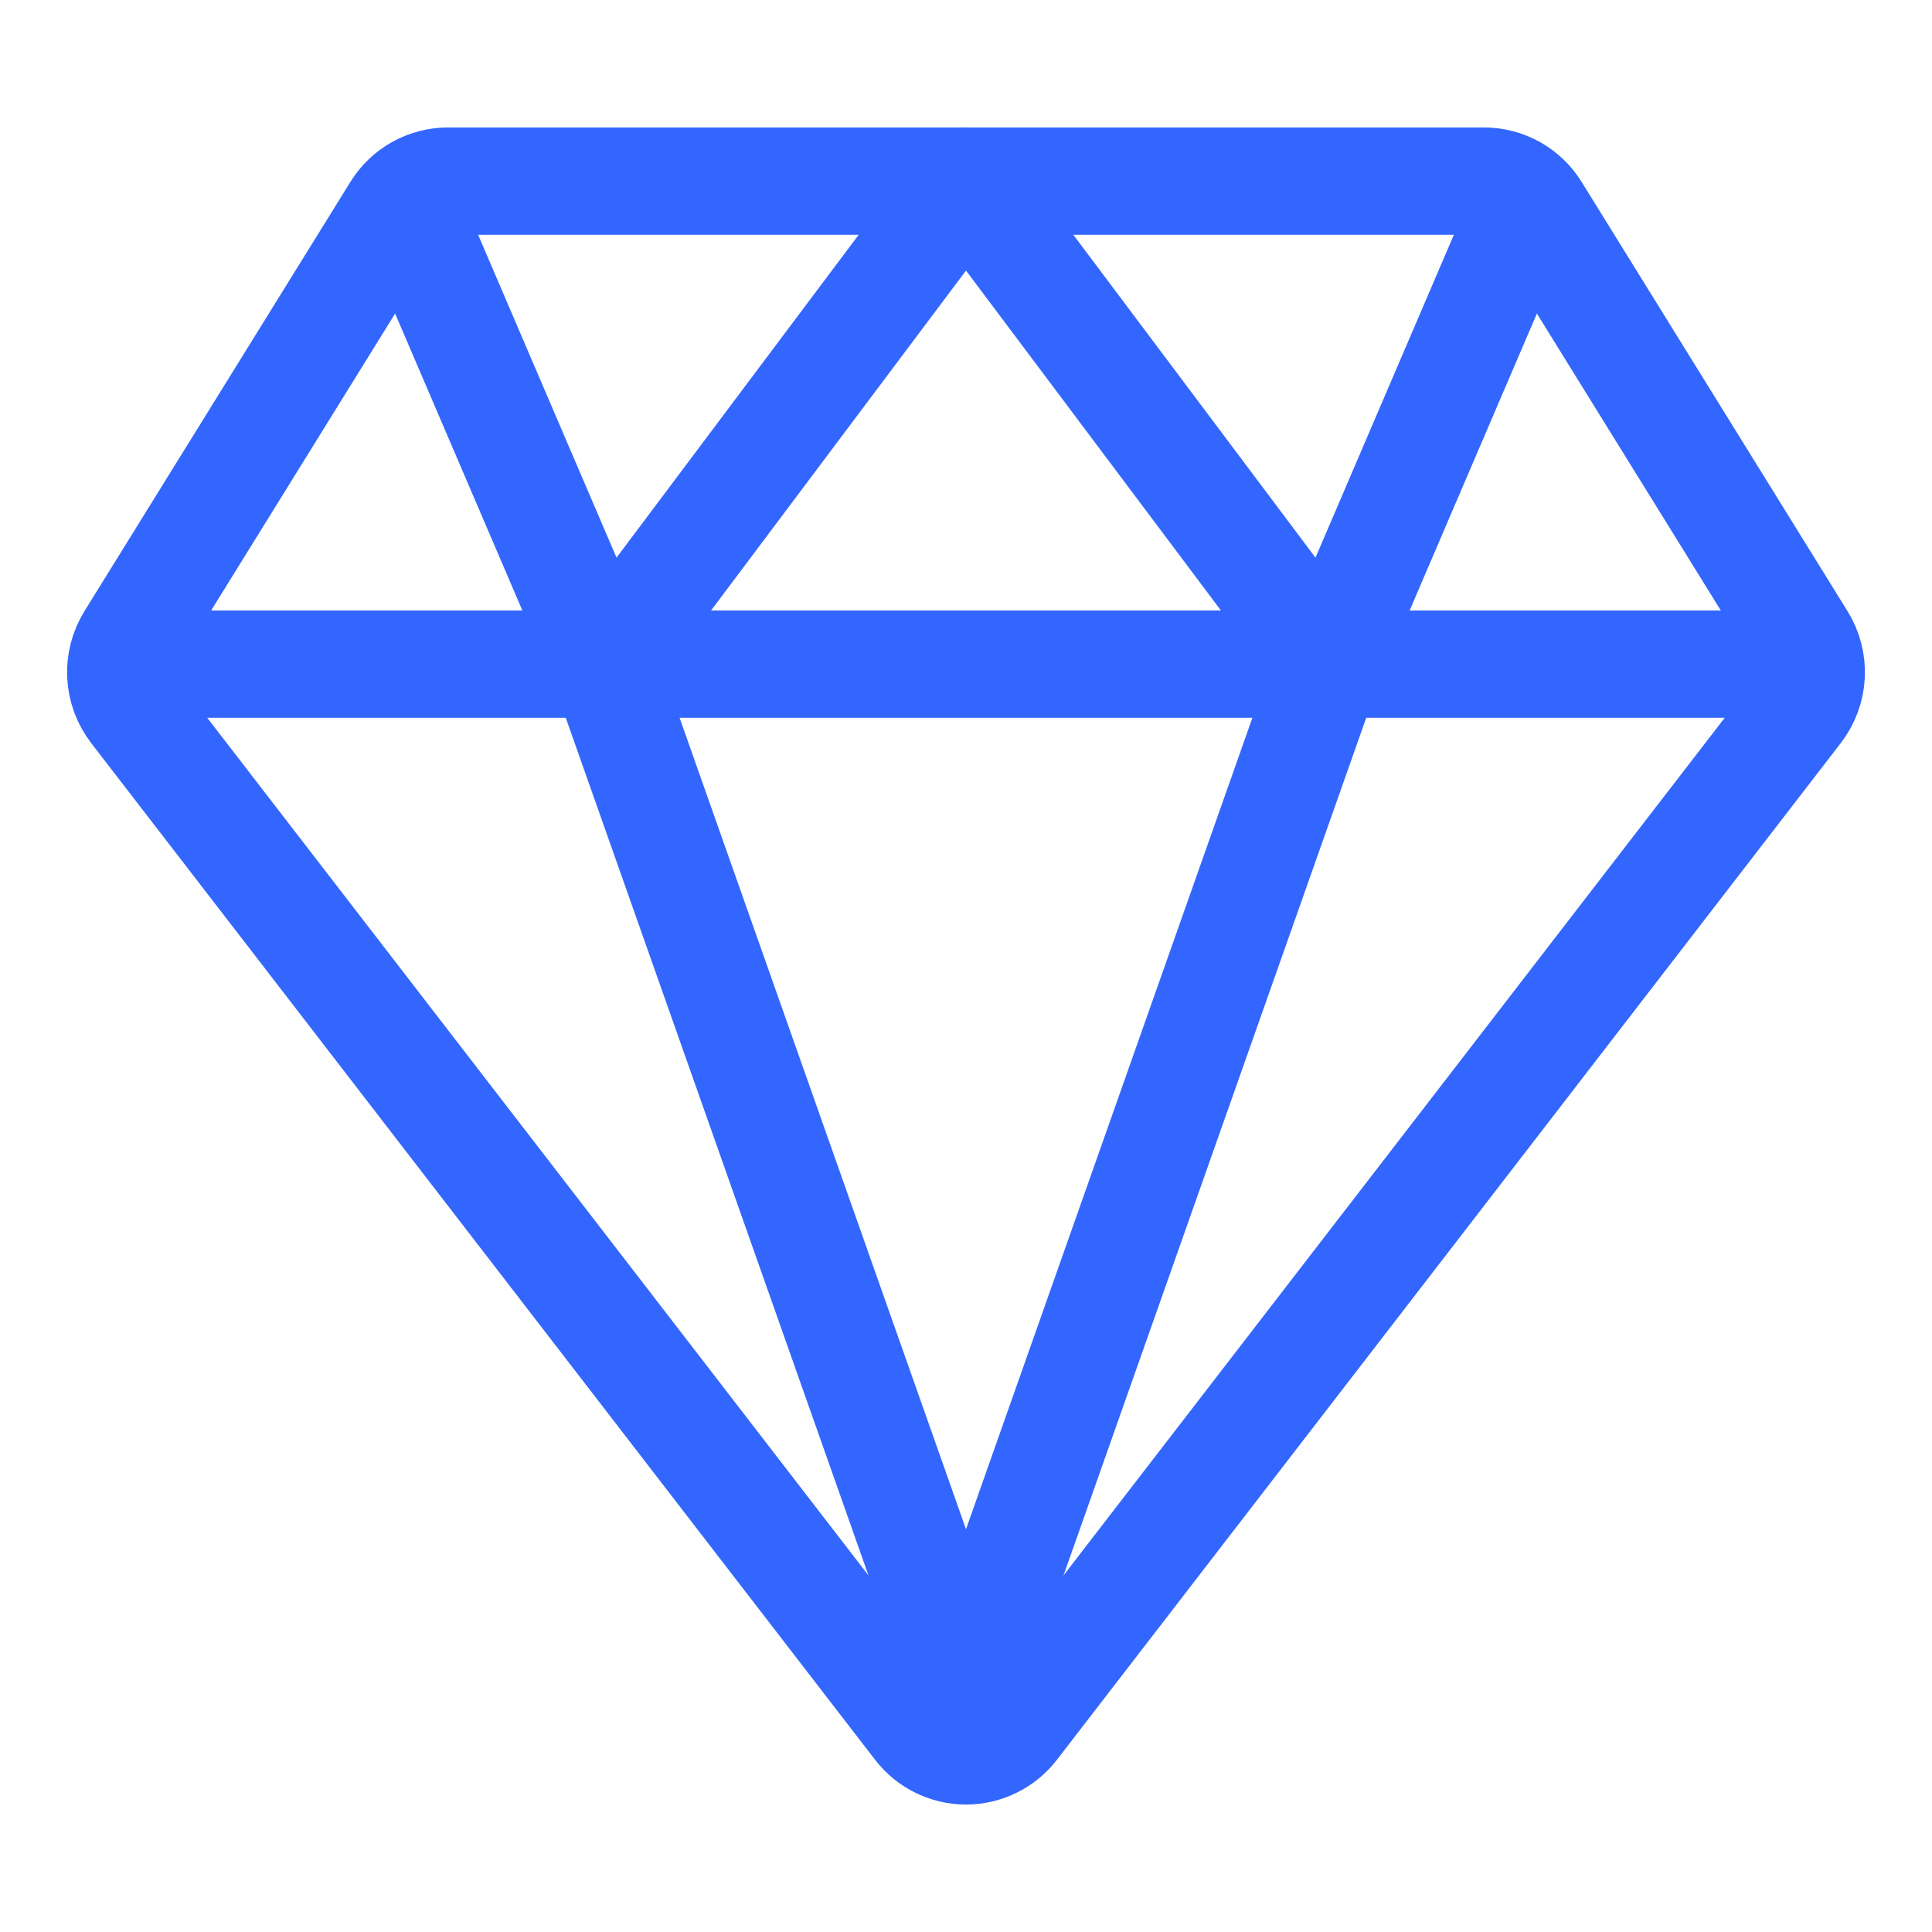
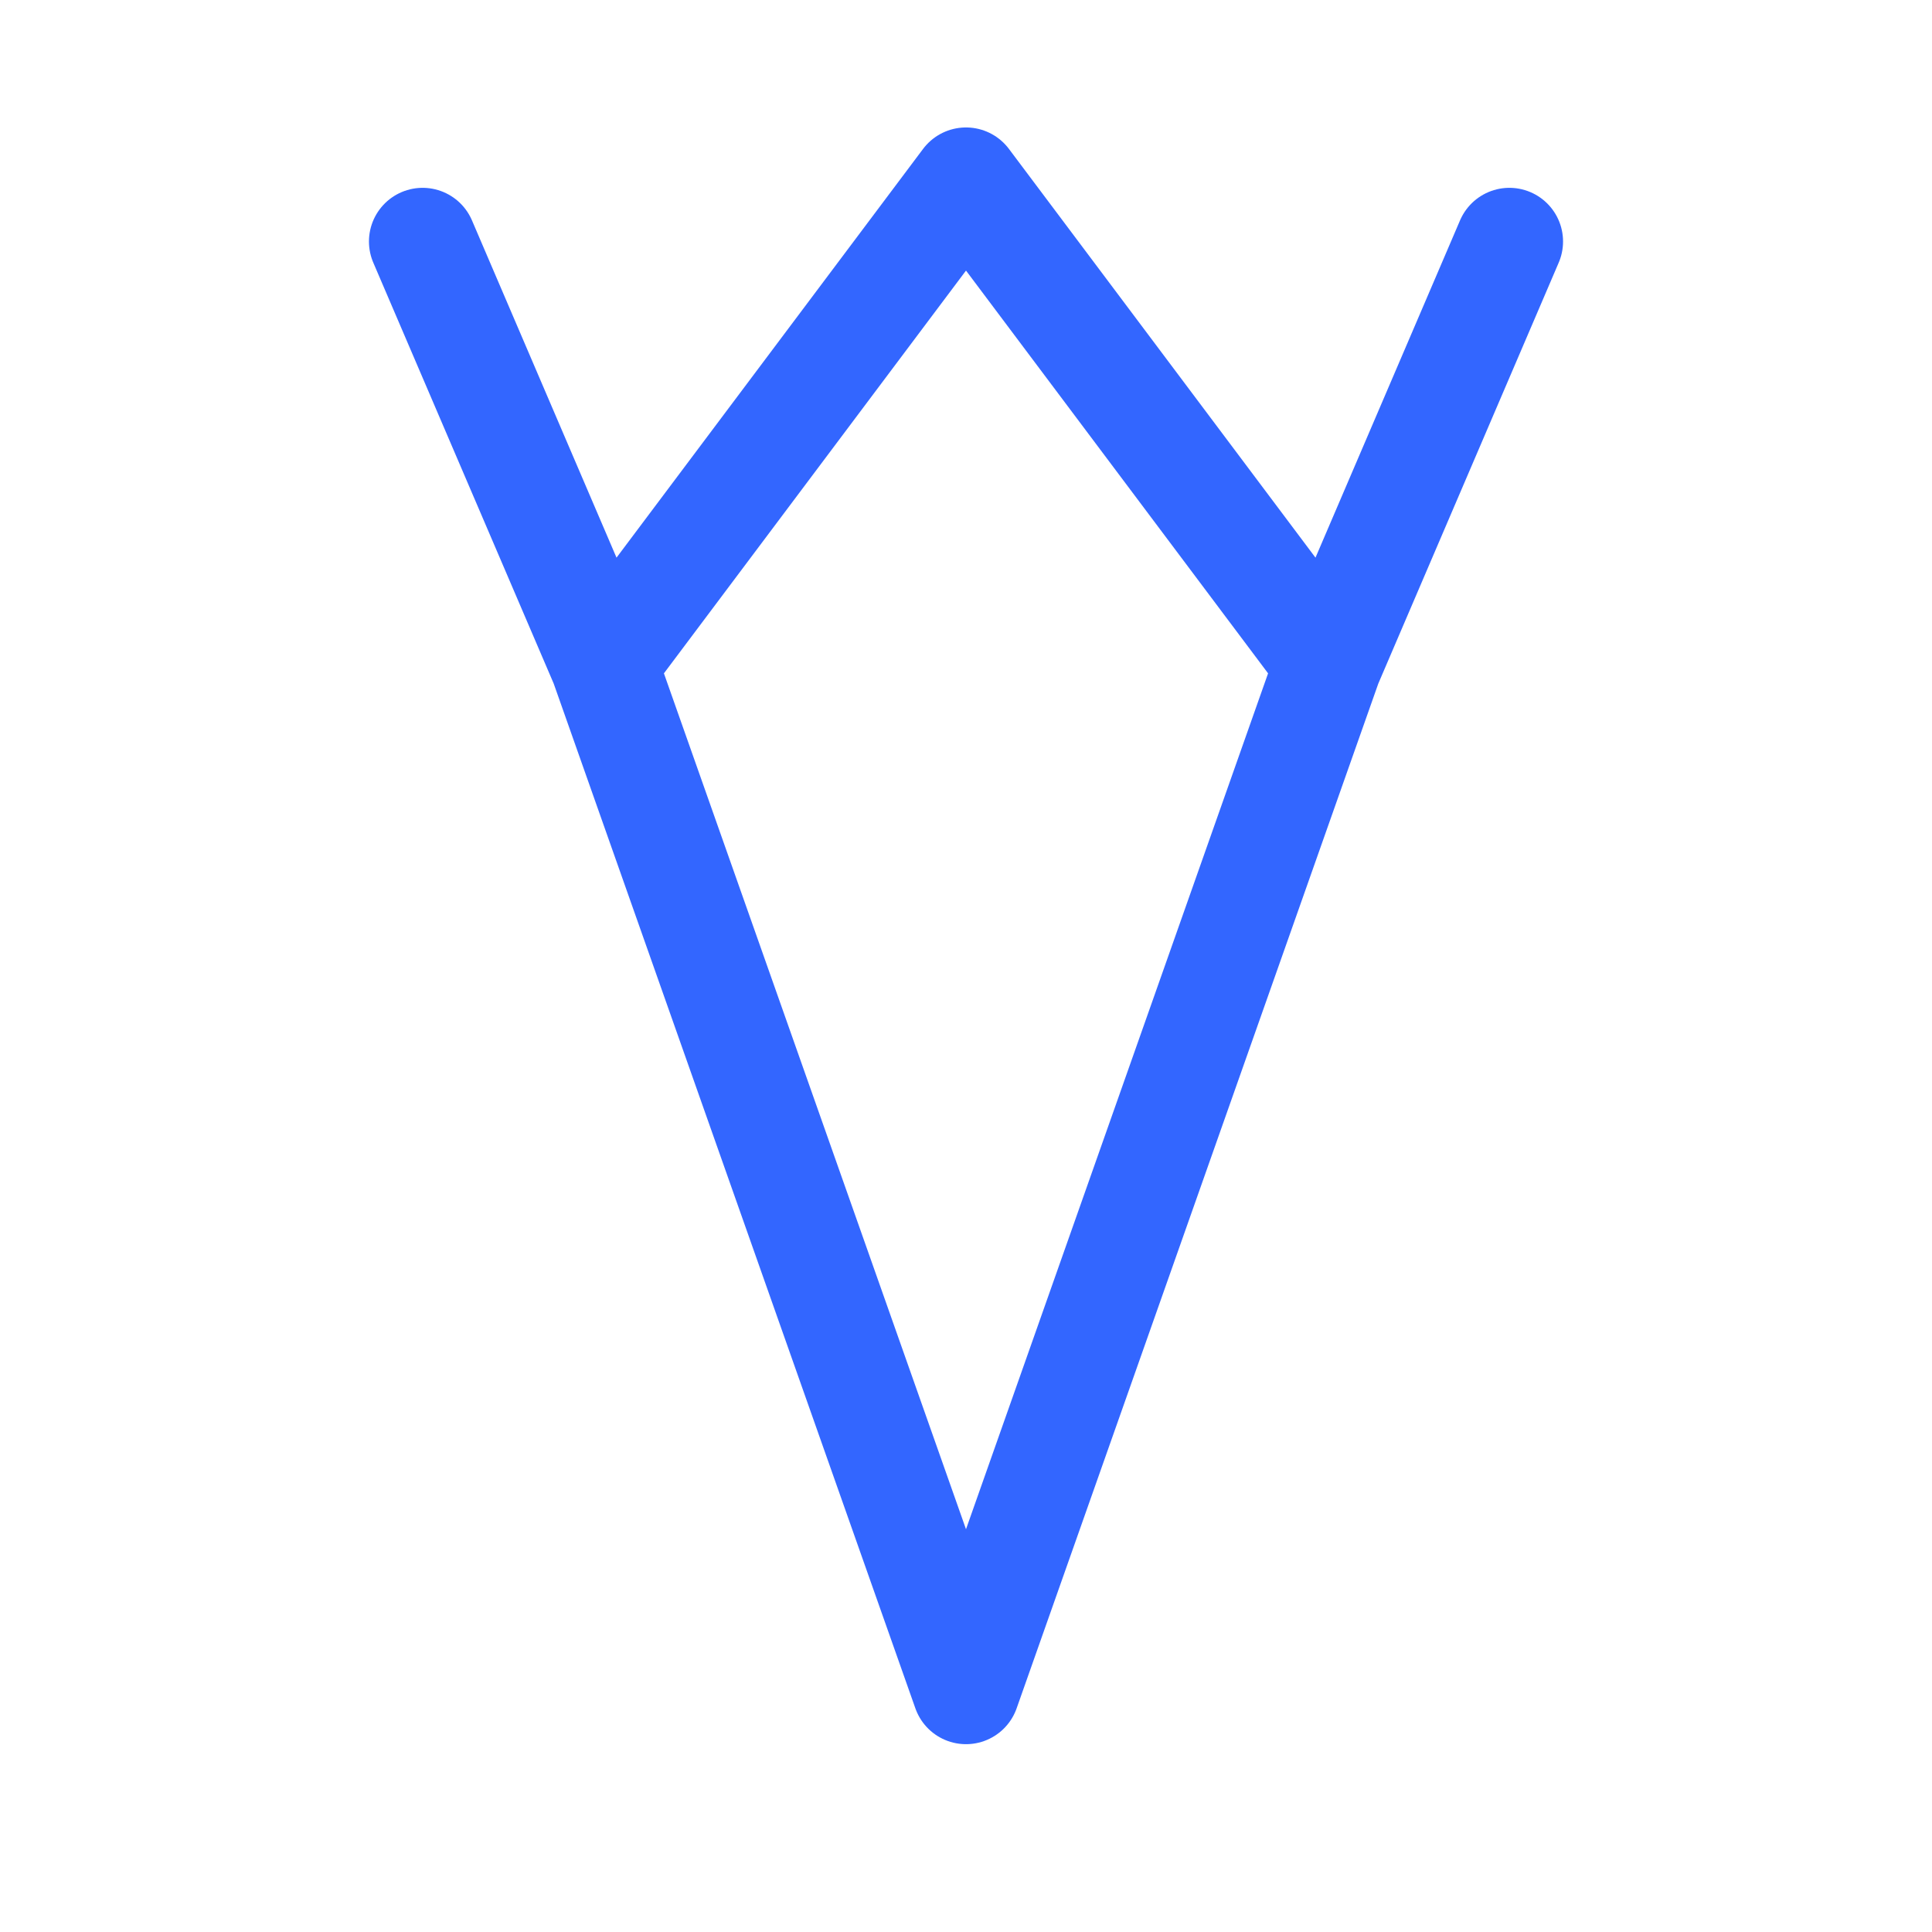
<svg xmlns="http://www.w3.org/2000/svg" width="48" height="48" viewBox="0 0 48 48" fill="none">
-   <path d="M4.5 16.5H43.5M3.32 17.645L22.797 42.907C22.939 43.091 23.121 43.241 23.329 43.343C23.538 43.446 23.767 43.5 24 43.5C24.232 43.5 24.462 43.446 24.67 43.343C24.879 43.241 25.061 43.091 25.203 42.907L44.679 17.645C44.871 17.395 44.982 17.094 44.998 16.78C45.014 16.466 44.934 16.154 44.768 15.887L38.162 5.223C38.026 5.002 37.836 4.82 37.609 4.693C37.383 4.567 37.128 4.5 36.869 4.5H11.131C10.872 4.5 10.617 4.567 10.39 4.693C10.164 4.82 9.974 5.002 9.838 5.223L3.231 15.887C3.066 16.154 2.986 16.466 3.002 16.78C3.018 17.094 3.129 17.395 3.32 17.645Z" stroke="#3366FF" stroke-width="2.667" stroke-linecap="round" stroke-linejoin="round" />
  <path d="M37.5 6L33 16.5M33 16.5L24 4.5L15 16.5M33 16.5L24 42L15 16.5M10.5 6L15 16.5" stroke="#3366FF" stroke-width="2.667" stroke-linecap="round" stroke-linejoin="round" />
</svg>